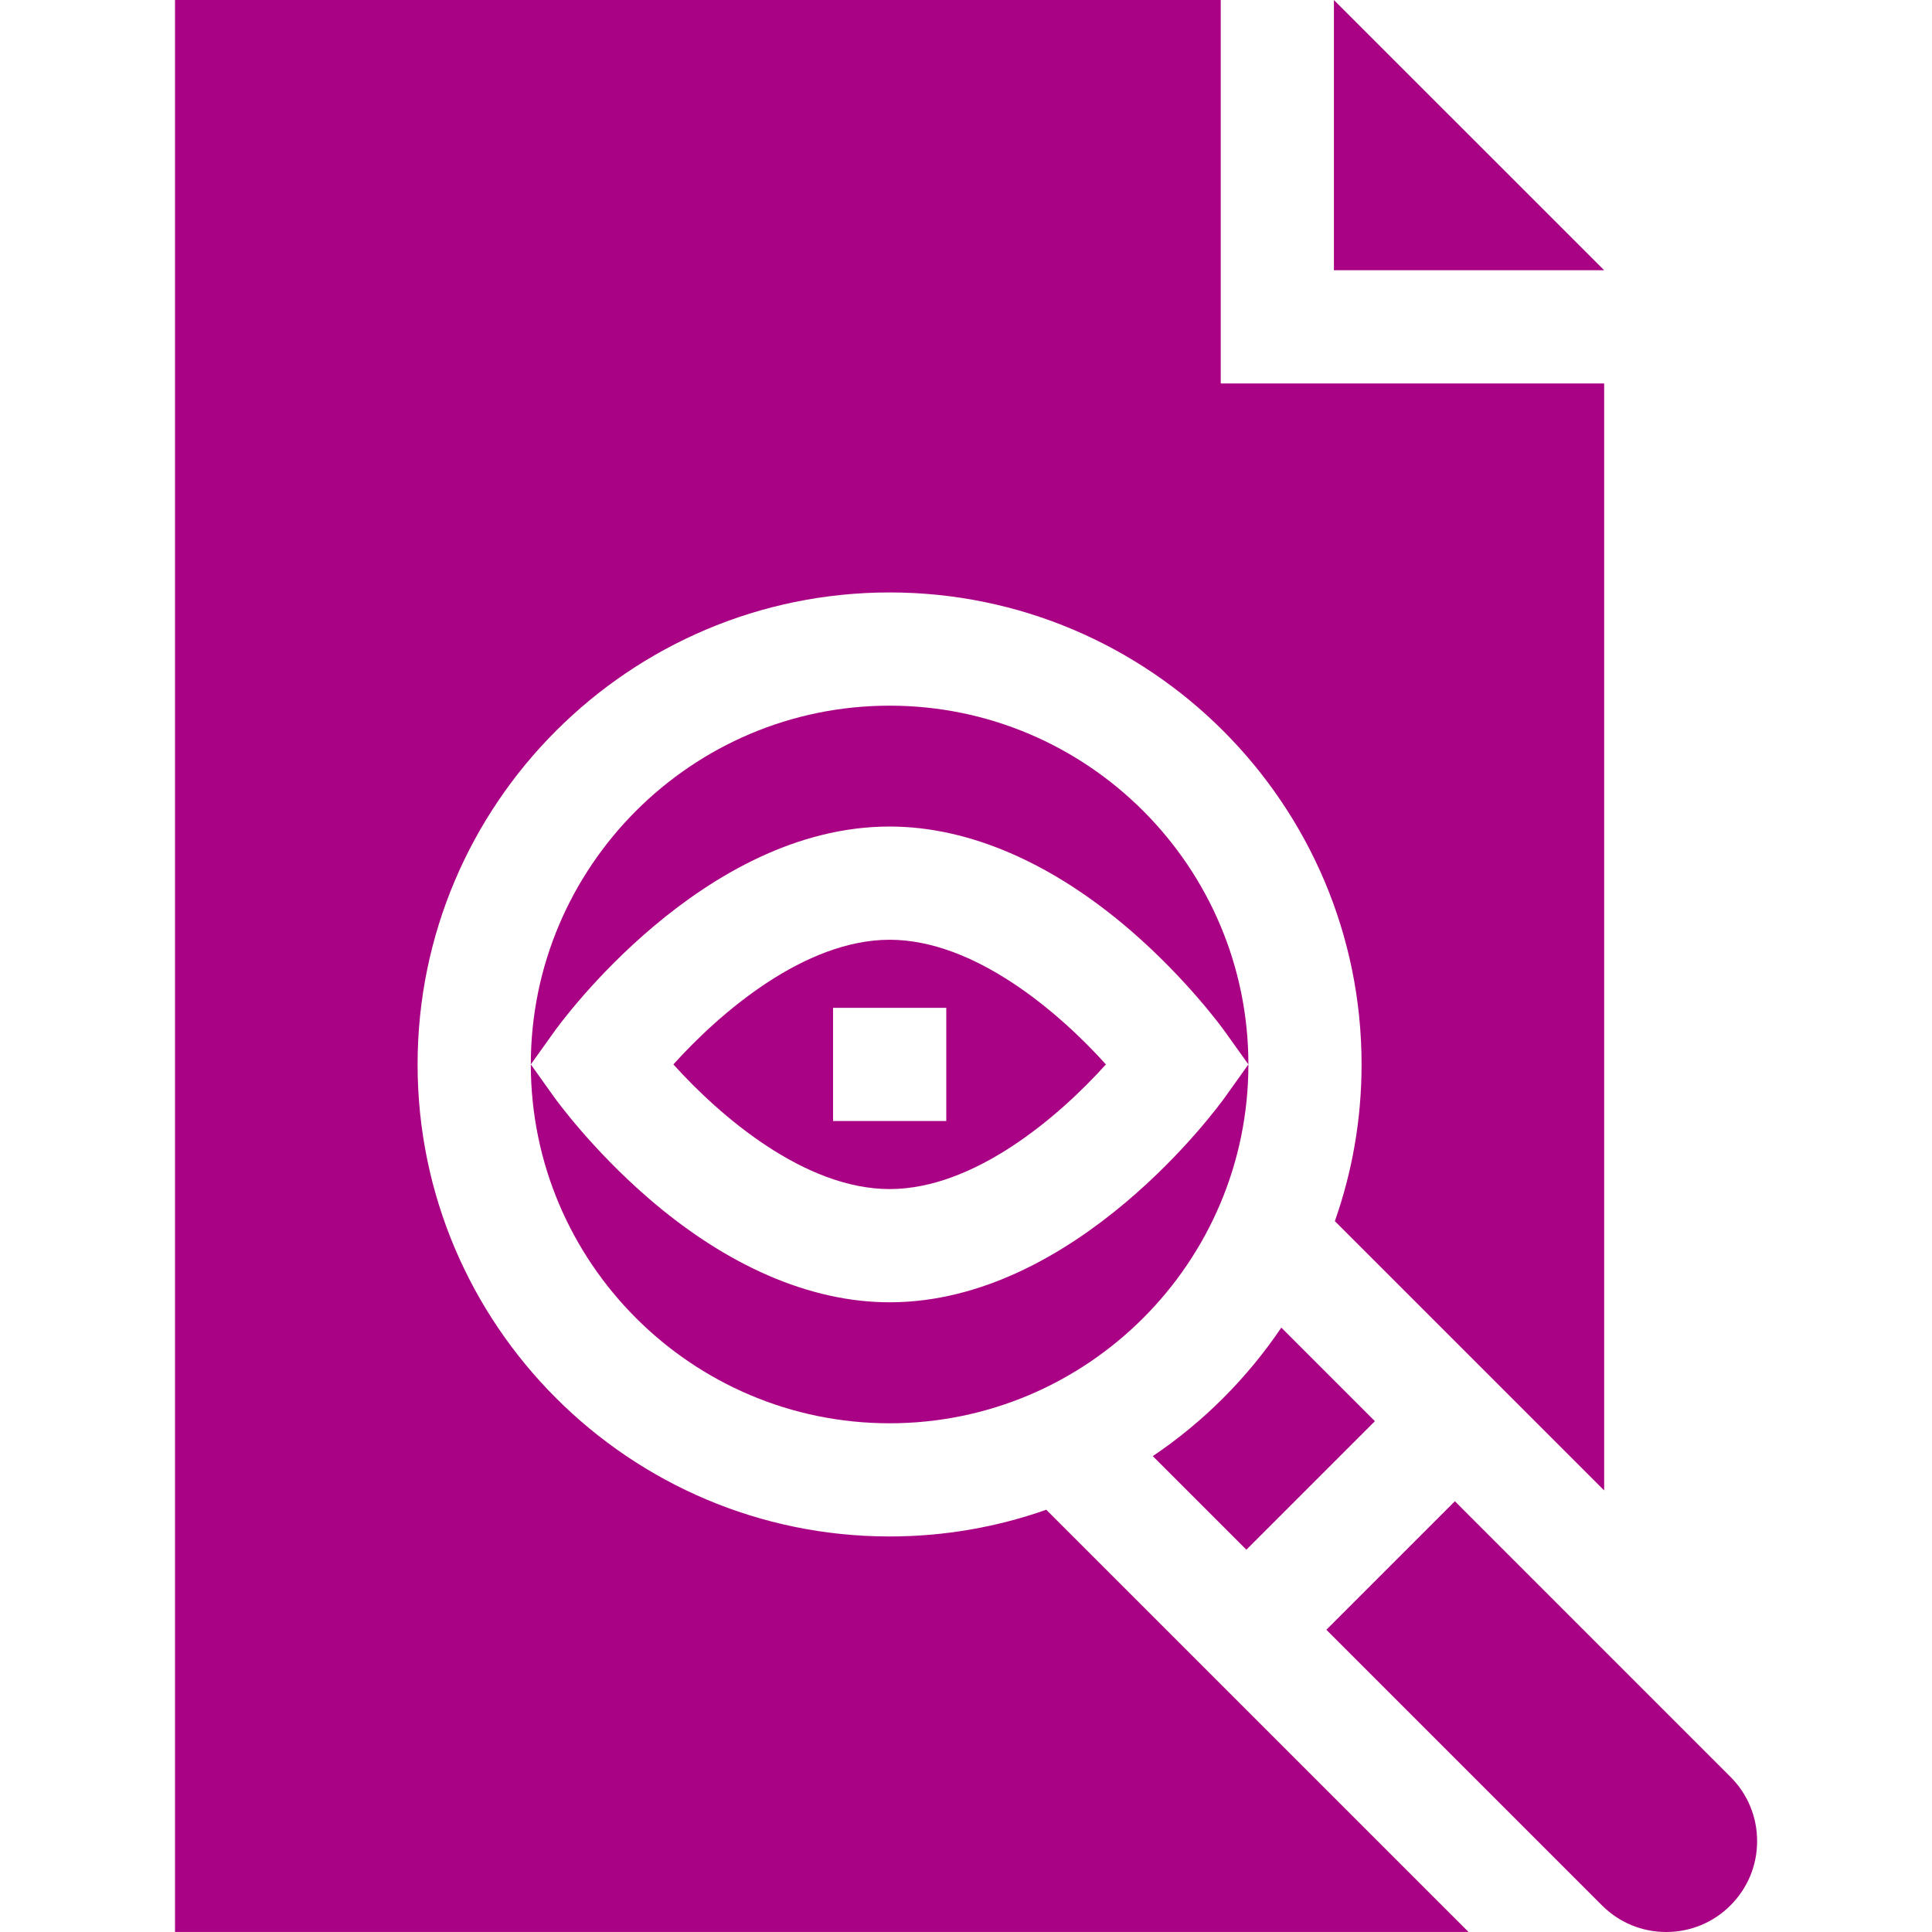
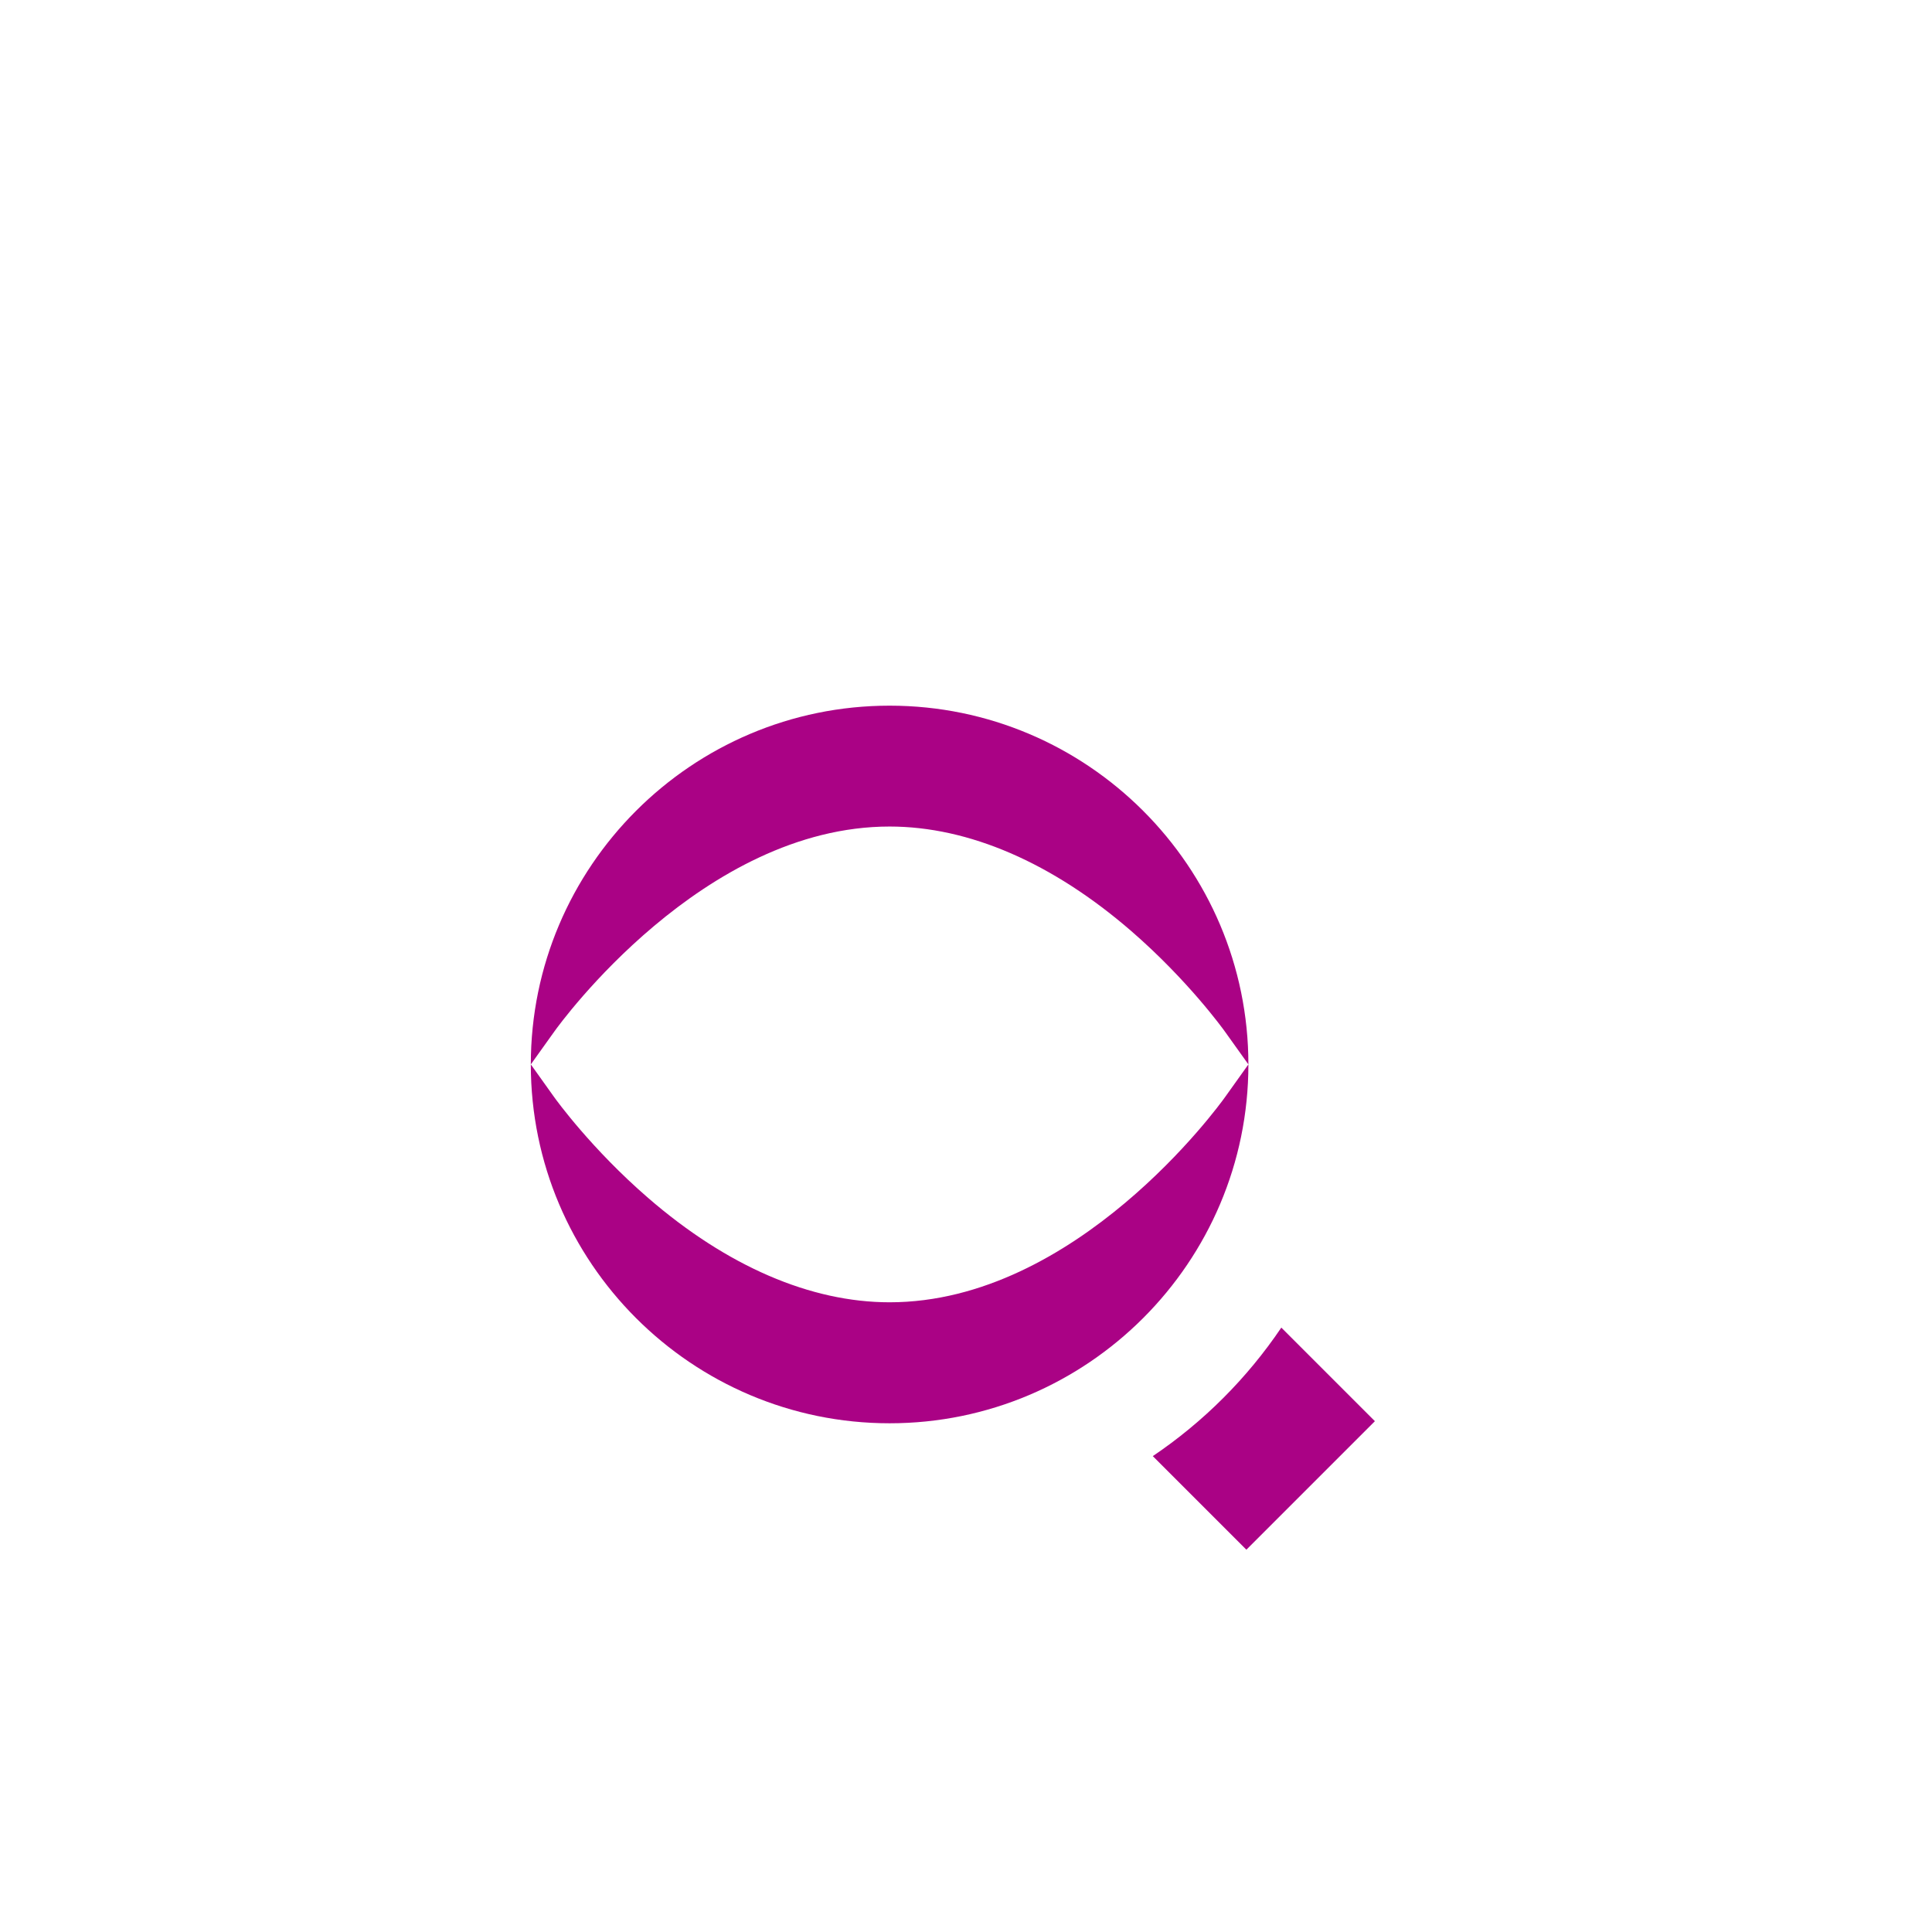
<svg xmlns="http://www.w3.org/2000/svg" width="48" height="48" viewBox="0 0 48 48" fill="none">
-   <path d="M39.855 6.714L33.141 0.001V6.714H39.855Z" fill="#AA0285" />
-   <path d="M22.102 38.173C15.635 38.173 10.375 32.912 10.375 26.446C10.375 19.98 15.635 14.719 22.102 14.719C28.568 14.719 33.828 19.98 33.828 26.446C33.828 27.81 33.594 29.12 33.164 30.339L39.855 37.029V9.527H30.329V0H4.348V47.999H36.485L25.994 37.509C24.776 37.939 23.465 38.173 22.102 38.173Z" fill="#AA0285" />
  <path d="M28.641 36.177L30.966 38.502L34.159 35.309L31.834 32.984C30.985 34.242 29.899 35.328 28.641 36.177Z" fill="#AA0285" />
-   <path d="M39.801 47.339C40.227 47.765 40.794 48 41.397 48C42 48 42.567 47.765 42.993 47.339C43.42 46.912 43.655 46.345 43.655 45.742C43.655 45.139 43.42 44.572 42.993 44.146L36.146 37.298L32.953 40.491L39.801 47.339Z" fill="#AA0285" />
-   <path d="M22.103 23.348C19.985 23.348 17.885 25.163 16.73 26.445C17.884 27.726 19.984 29.542 22.103 29.542C24.222 29.542 26.322 27.727 27.476 26.445C26.323 25.164 24.222 23.348 22.103 23.348ZM23.51 27.851H20.697V25.039H23.51V27.851Z" fill="#AA0285" />
  <path d="M31.016 26.446C31.016 21.531 27.017 17.532 22.102 17.532C17.186 17.532 13.188 21.531 13.188 26.446C13.188 31.362 17.186 35.361 22.102 35.361C27.017 35.361 31.016 31.361 31.016 26.446ZM16.1 29.76C14.69 28.539 13.809 27.314 13.772 27.263L13.188 26.445L13.772 25.628C13.92 25.42 17.463 20.535 22.102 20.535C24.067 20.535 26.143 21.433 28.104 23.13C29.514 24.352 30.395 25.576 30.432 25.628L31.016 26.445L30.432 27.263C30.284 27.471 26.741 32.355 22.102 32.355C20.136 32.355 18.061 31.458 16.1 29.76Z" fill="#AA0285" />
</svg>